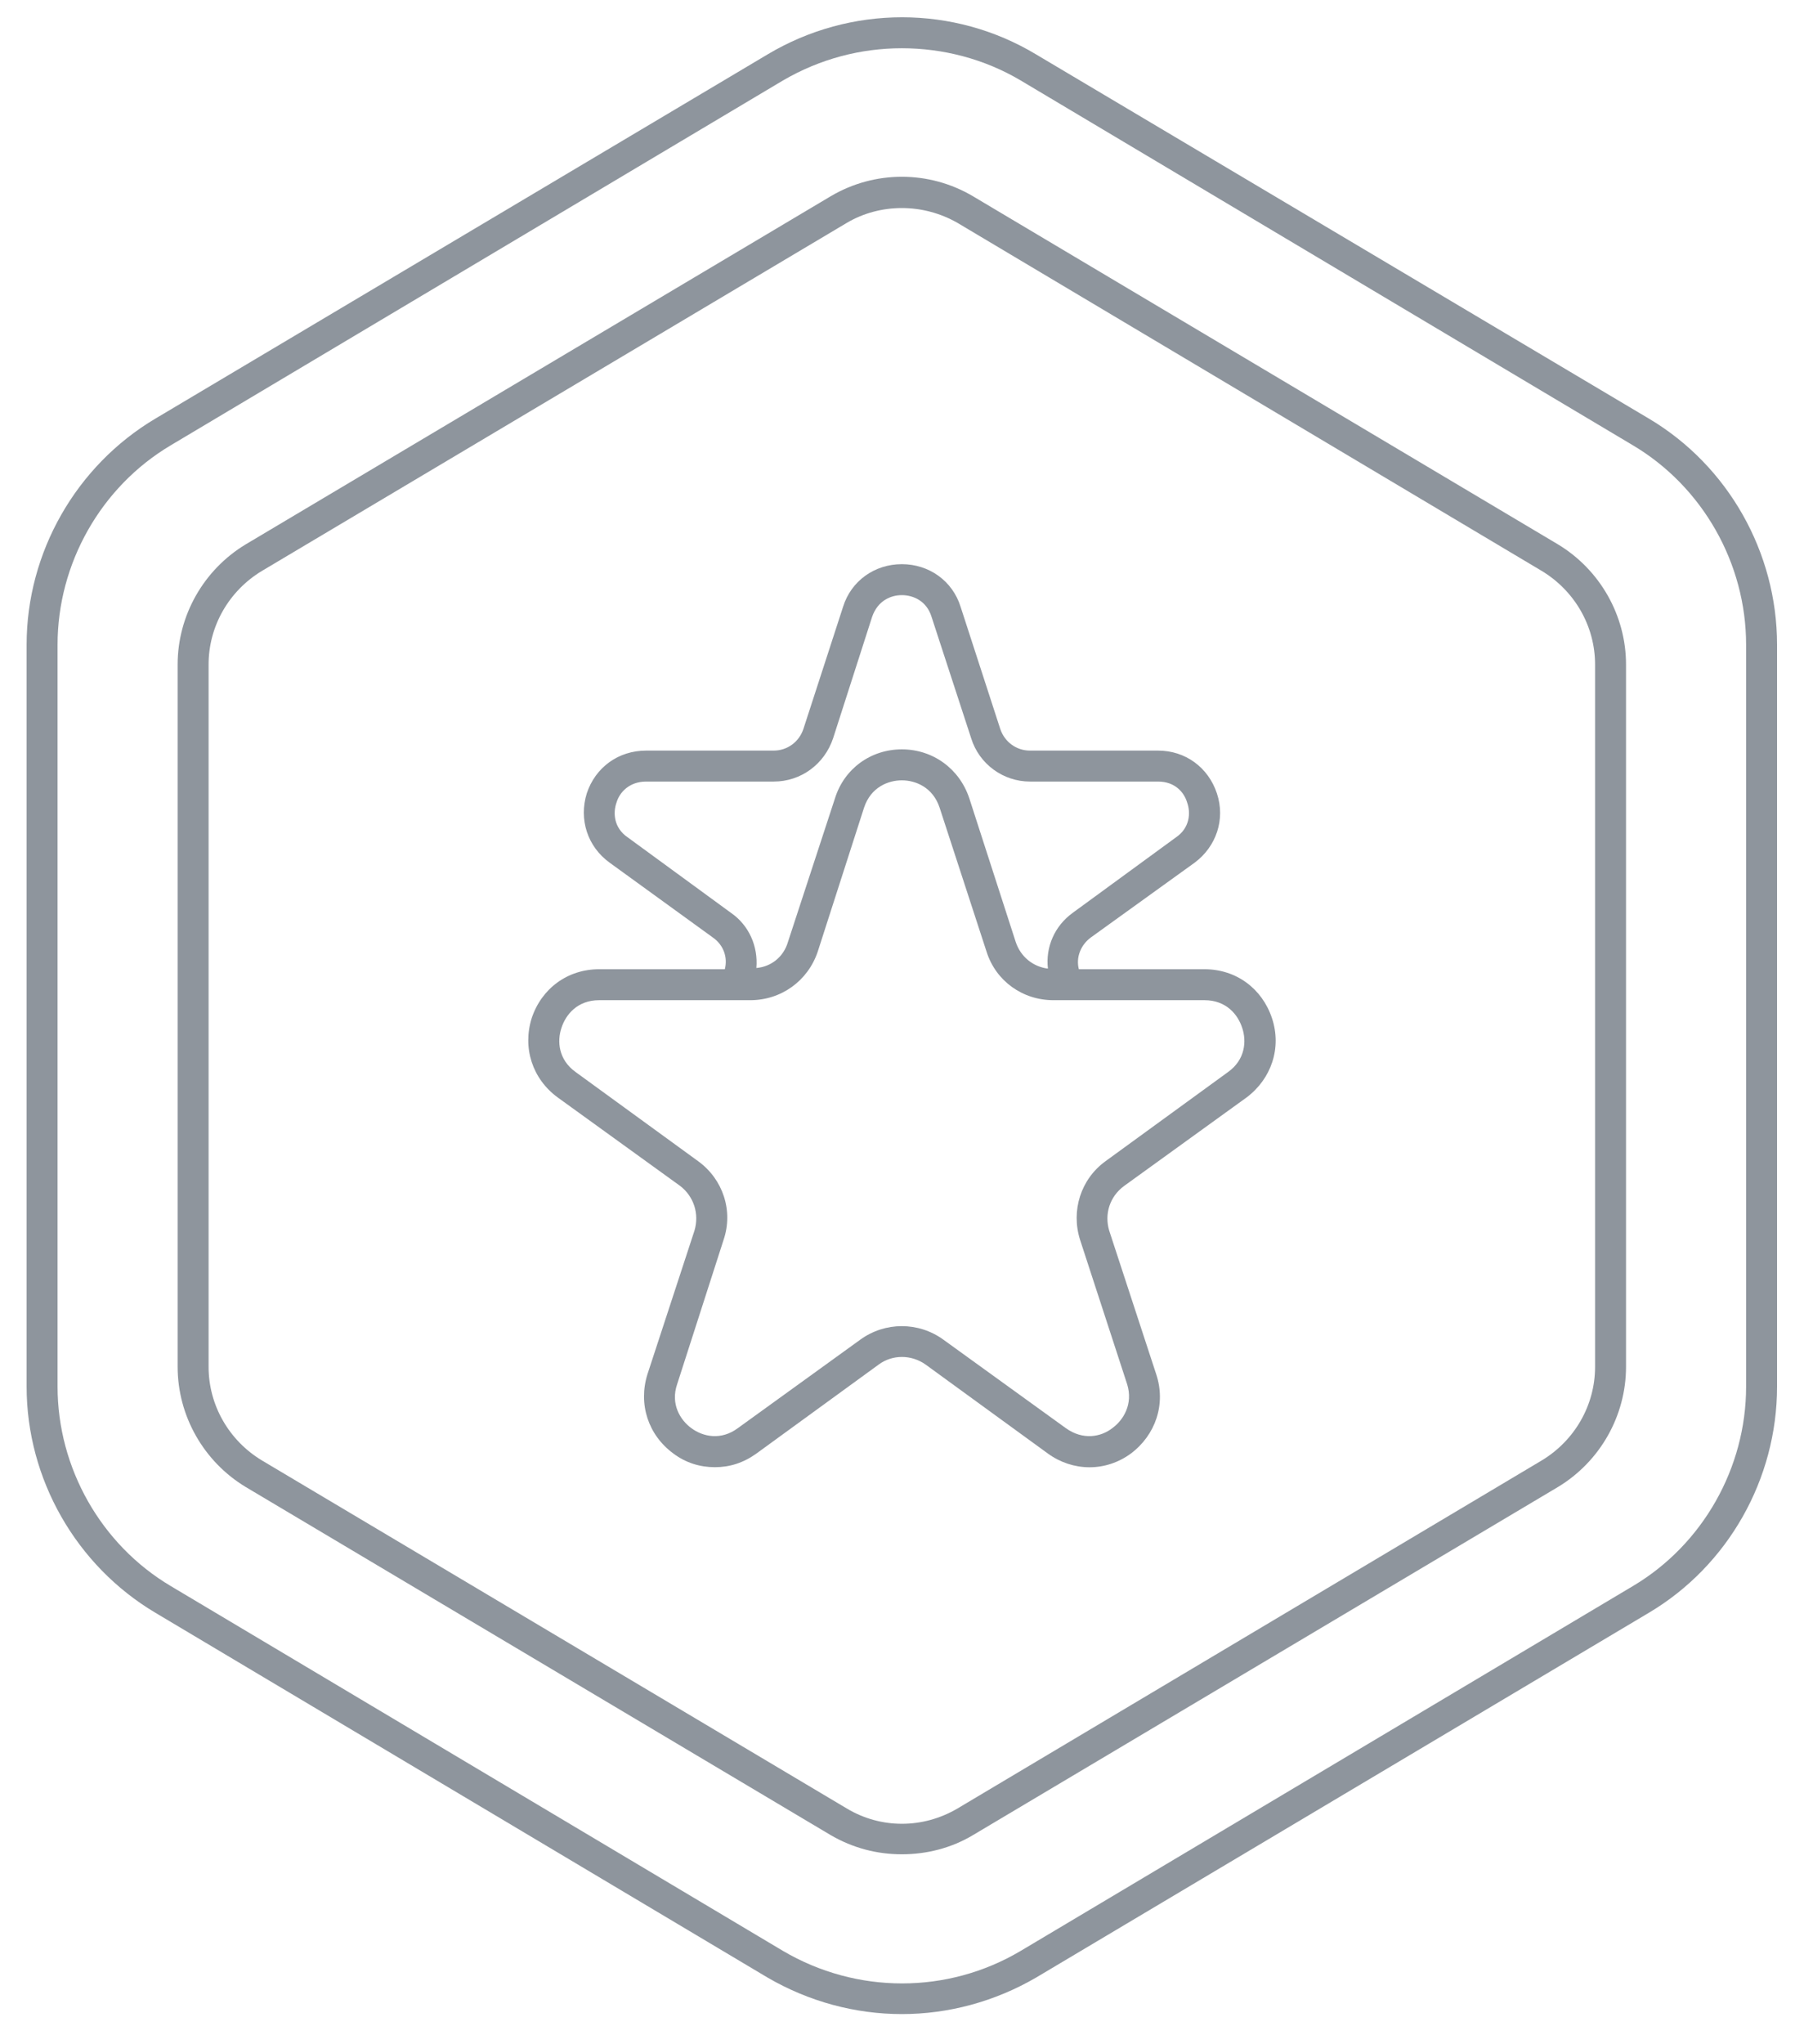
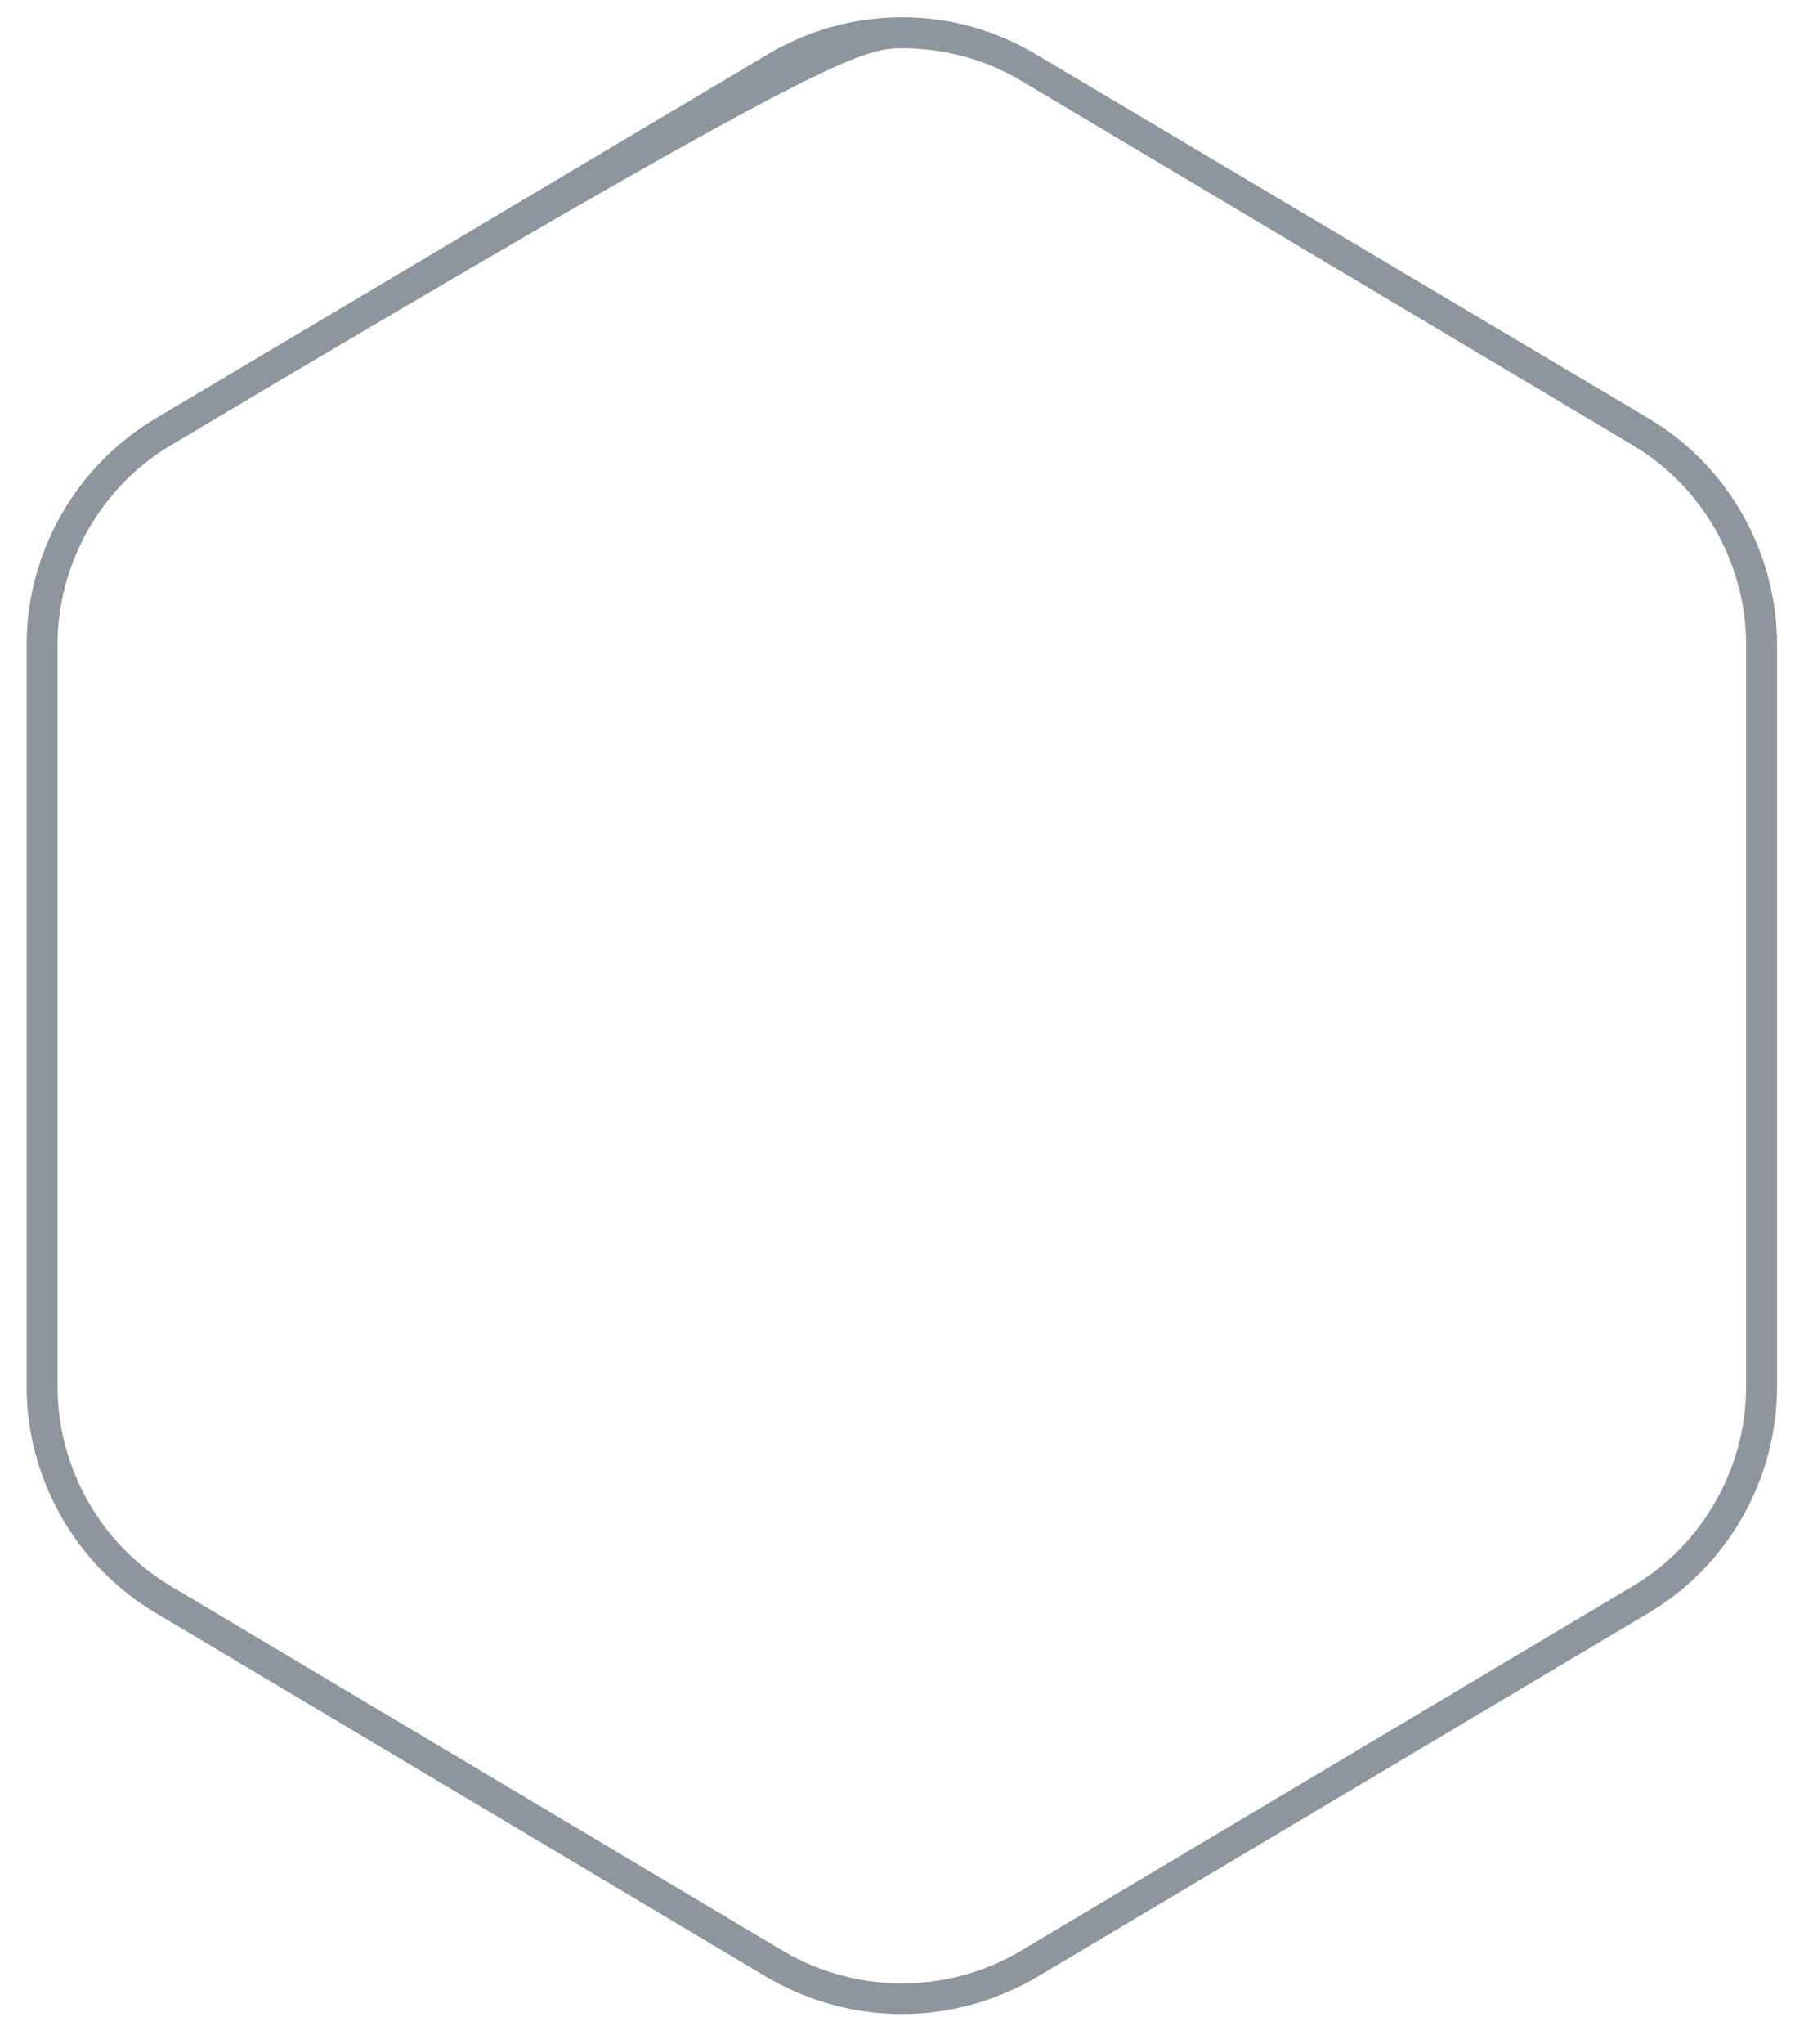
<svg xmlns="http://www.w3.org/2000/svg" width="29" height="33" viewBox="0 0 29 33" fill="none">
-   <path d="M26.64 6.759L16.74 0.879C15.41 0.079 13.74 0.079 12.4 0.879L2.51 6.759C1.23 7.519 0.43 8.919 0.43 10.409V22.389C0.43 23.879 1.23 25.279 2.51 26.039L12.4 31.929C13.07 32.319 13.82 32.519 14.57 32.519C15.32 32.519 16.07 32.319 16.74 31.929L26.64 26.039C27.92 25.279 28.71 23.879 28.71 22.389V10.409C28.71 8.919 27.92 7.519 26.64 6.759ZM28.21 22.389C28.21 23.699 27.51 24.939 26.38 25.609L16.49 31.499C15.31 32.199 13.84 32.199 12.65 31.499L2.76 25.609C1.63 24.939 0.93 23.699 0.93 22.389V10.409C0.93 9.099 1.63 7.859 2.76 7.189L12.65 1.299C13.25 0.949 13.91 0.779 14.57 0.779C15.23 0.779 15.9 0.949 16.49 1.299L26.38 7.189C27.51 7.859 28.21 9.099 28.21 10.409V22.389Z" fill="#8E959D" />
-   <path d="M20.14 17.719C20.54 17.419 20.71 16.919 20.55 16.439C20.39 15.959 19.97 15.649 19.46 15.649H17.43C17.38 15.459 17.46 15.259 17.62 15.139L19.3 13.929C19.65 13.669 19.8 13.229 19.66 12.809C19.52 12.389 19.15 12.119 18.71 12.119H16.64C16.42 12.119 16.23 11.979 16.16 11.769L15.52 9.799C15.39 9.379 15.01 9.109 14.57 9.109C14.13 9.109 13.75 9.379 13.62 9.799L12.98 11.769C12.91 11.979 12.72 12.119 12.5 12.119H10.44C9.99 12.119 9.62 12.389 9.48 12.809C9.35 13.229 9.49 13.669 9.85 13.929L11.52 15.139C11.69 15.259 11.76 15.459 11.71 15.649H9.68C9.17 15.649 8.75 15.959 8.59 16.439C8.44 16.919 8.6 17.419 9.01 17.719L10.99 19.149C11.21 19.319 11.3 19.599 11.22 19.869L10.46 22.189C10.31 22.669 10.47 23.169 10.88 23.469C11.08 23.619 11.31 23.689 11.55 23.689C11.79 23.689 12.01 23.619 12.22 23.469L14.2 22.029C14.42 21.869 14.72 21.869 14.95 22.029L16.93 23.469C17.33 23.759 17.86 23.769 18.27 23.469C18.67 23.169 18.84 22.669 18.68 22.189L17.92 19.869C17.84 19.599 17.93 19.319 18.16 19.149L20.14 17.719ZM10.14 13.519C9.92 13.369 9.9 13.129 9.96 12.959C10.01 12.789 10.17 12.619 10.44 12.619H12.5C12.94 12.619 13.32 12.339 13.46 11.919L14.09 9.959C14.18 9.699 14.39 9.609 14.57 9.609C14.75 9.609 14.97 9.699 15.05 9.959L15.69 11.919C15.82 12.339 16.21 12.619 16.64 12.619H18.71C18.98 12.619 19.13 12.789 19.18 12.959C19.24 13.129 19.22 13.369 19 13.519L17.33 14.739C17.04 14.949 16.89 15.289 16.93 15.639C16.69 15.609 16.49 15.449 16.41 15.209L15.66 12.889C15.5 12.409 15.07 12.099 14.57 12.099C14.07 12.099 13.64 12.409 13.49 12.889L12.73 15.209C12.66 15.449 12.46 15.609 12.22 15.629C12.25 15.279 12.1 14.939 11.81 14.739L10.14 13.519ZM17.45 20.019L18.21 22.349C18.31 22.669 18.15 22.929 17.97 23.059C17.79 23.199 17.5 23.259 17.22 23.059L15.24 21.629C14.84 21.339 14.3 21.339 13.9 21.629L11.92 23.059C11.65 23.259 11.36 23.199 11.17 23.059C10.99 22.929 10.83 22.669 10.94 22.349L11.69 20.019C11.85 19.549 11.68 19.039 11.28 18.749L9.3 17.309C9.02 17.109 9 16.809 9.07 16.599C9.14 16.379 9.33 16.149 9.68 16.149H12.12C12.62 16.149 13.05 15.839 13.21 15.369L13.96 13.039C14.07 12.709 14.35 12.599 14.57 12.599C14.79 12.599 15.07 12.709 15.18 13.039L15.94 15.369C16.09 15.839 16.52 16.149 17.02 16.149H19.46C19.81 16.149 20 16.379 20.07 16.599C20.14 16.809 20.12 17.109 19.84 17.309L17.86 18.749C17.46 19.039 17.3 19.549 17.45 20.019Z" fill="#8E959D" />
-   <path d="M25.17 8.789L15.72 3.169C15.01 2.749 14.13 2.749 13.42 3.169L3.97 8.789C3.29 9.199 2.87 9.939 2.87 10.729V22.069C2.87 22.859 3.29 23.599 3.97 24.009L13.42 29.629C13.78 29.839 14.17 29.939 14.57 29.939C14.97 29.939 15.37 29.839 15.72 29.629L25.17 24.009C25.85 23.599 26.27 22.859 26.27 22.069V10.729C26.27 9.939 25.85 9.199 25.17 8.789ZM25.77 22.069C25.77 22.689 25.44 23.259 24.91 23.579L15.47 29.199C14.91 29.529 14.23 29.529 13.68 29.199L4.23 23.579C3.7 23.259 3.37 22.689 3.37 22.069V10.729C3.37 10.109 3.7 9.539 4.23 9.219L13.68 3.599C13.95 3.439 14.26 3.359 14.57 3.359C14.88 3.359 15.19 3.439 15.47 3.599L24.91 9.219C25.44 9.539 25.77 10.109 25.77 10.729V22.069Z" fill="#8E959D" />
+   <path d="M26.64 6.759L16.74 0.879C15.41 0.079 13.74 0.079 12.4 0.879L2.51 6.759C1.23 7.519 0.43 8.919 0.43 10.409V22.389C0.43 23.879 1.23 25.279 2.51 26.039L12.4 31.929C13.07 32.319 13.82 32.519 14.57 32.519C15.32 32.519 16.07 32.319 16.74 31.929L26.64 26.039C27.92 25.279 28.71 23.879 28.71 22.389V10.409C28.71 8.919 27.92 7.519 26.64 6.759ZM28.21 22.389C28.21 23.699 27.51 24.939 26.38 25.609L16.49 31.499C15.31 32.199 13.84 32.199 12.65 31.499L2.76 25.609C1.63 24.939 0.93 23.699 0.93 22.389V10.409C0.93 9.099 1.63 7.859 2.76 7.189C13.25 0.949 13.91 0.779 14.57 0.779C15.23 0.779 15.9 0.949 16.49 1.299L26.38 7.189C27.51 7.859 28.21 9.099 28.21 10.409V22.389Z" fill="#8E959D" />
</svg>